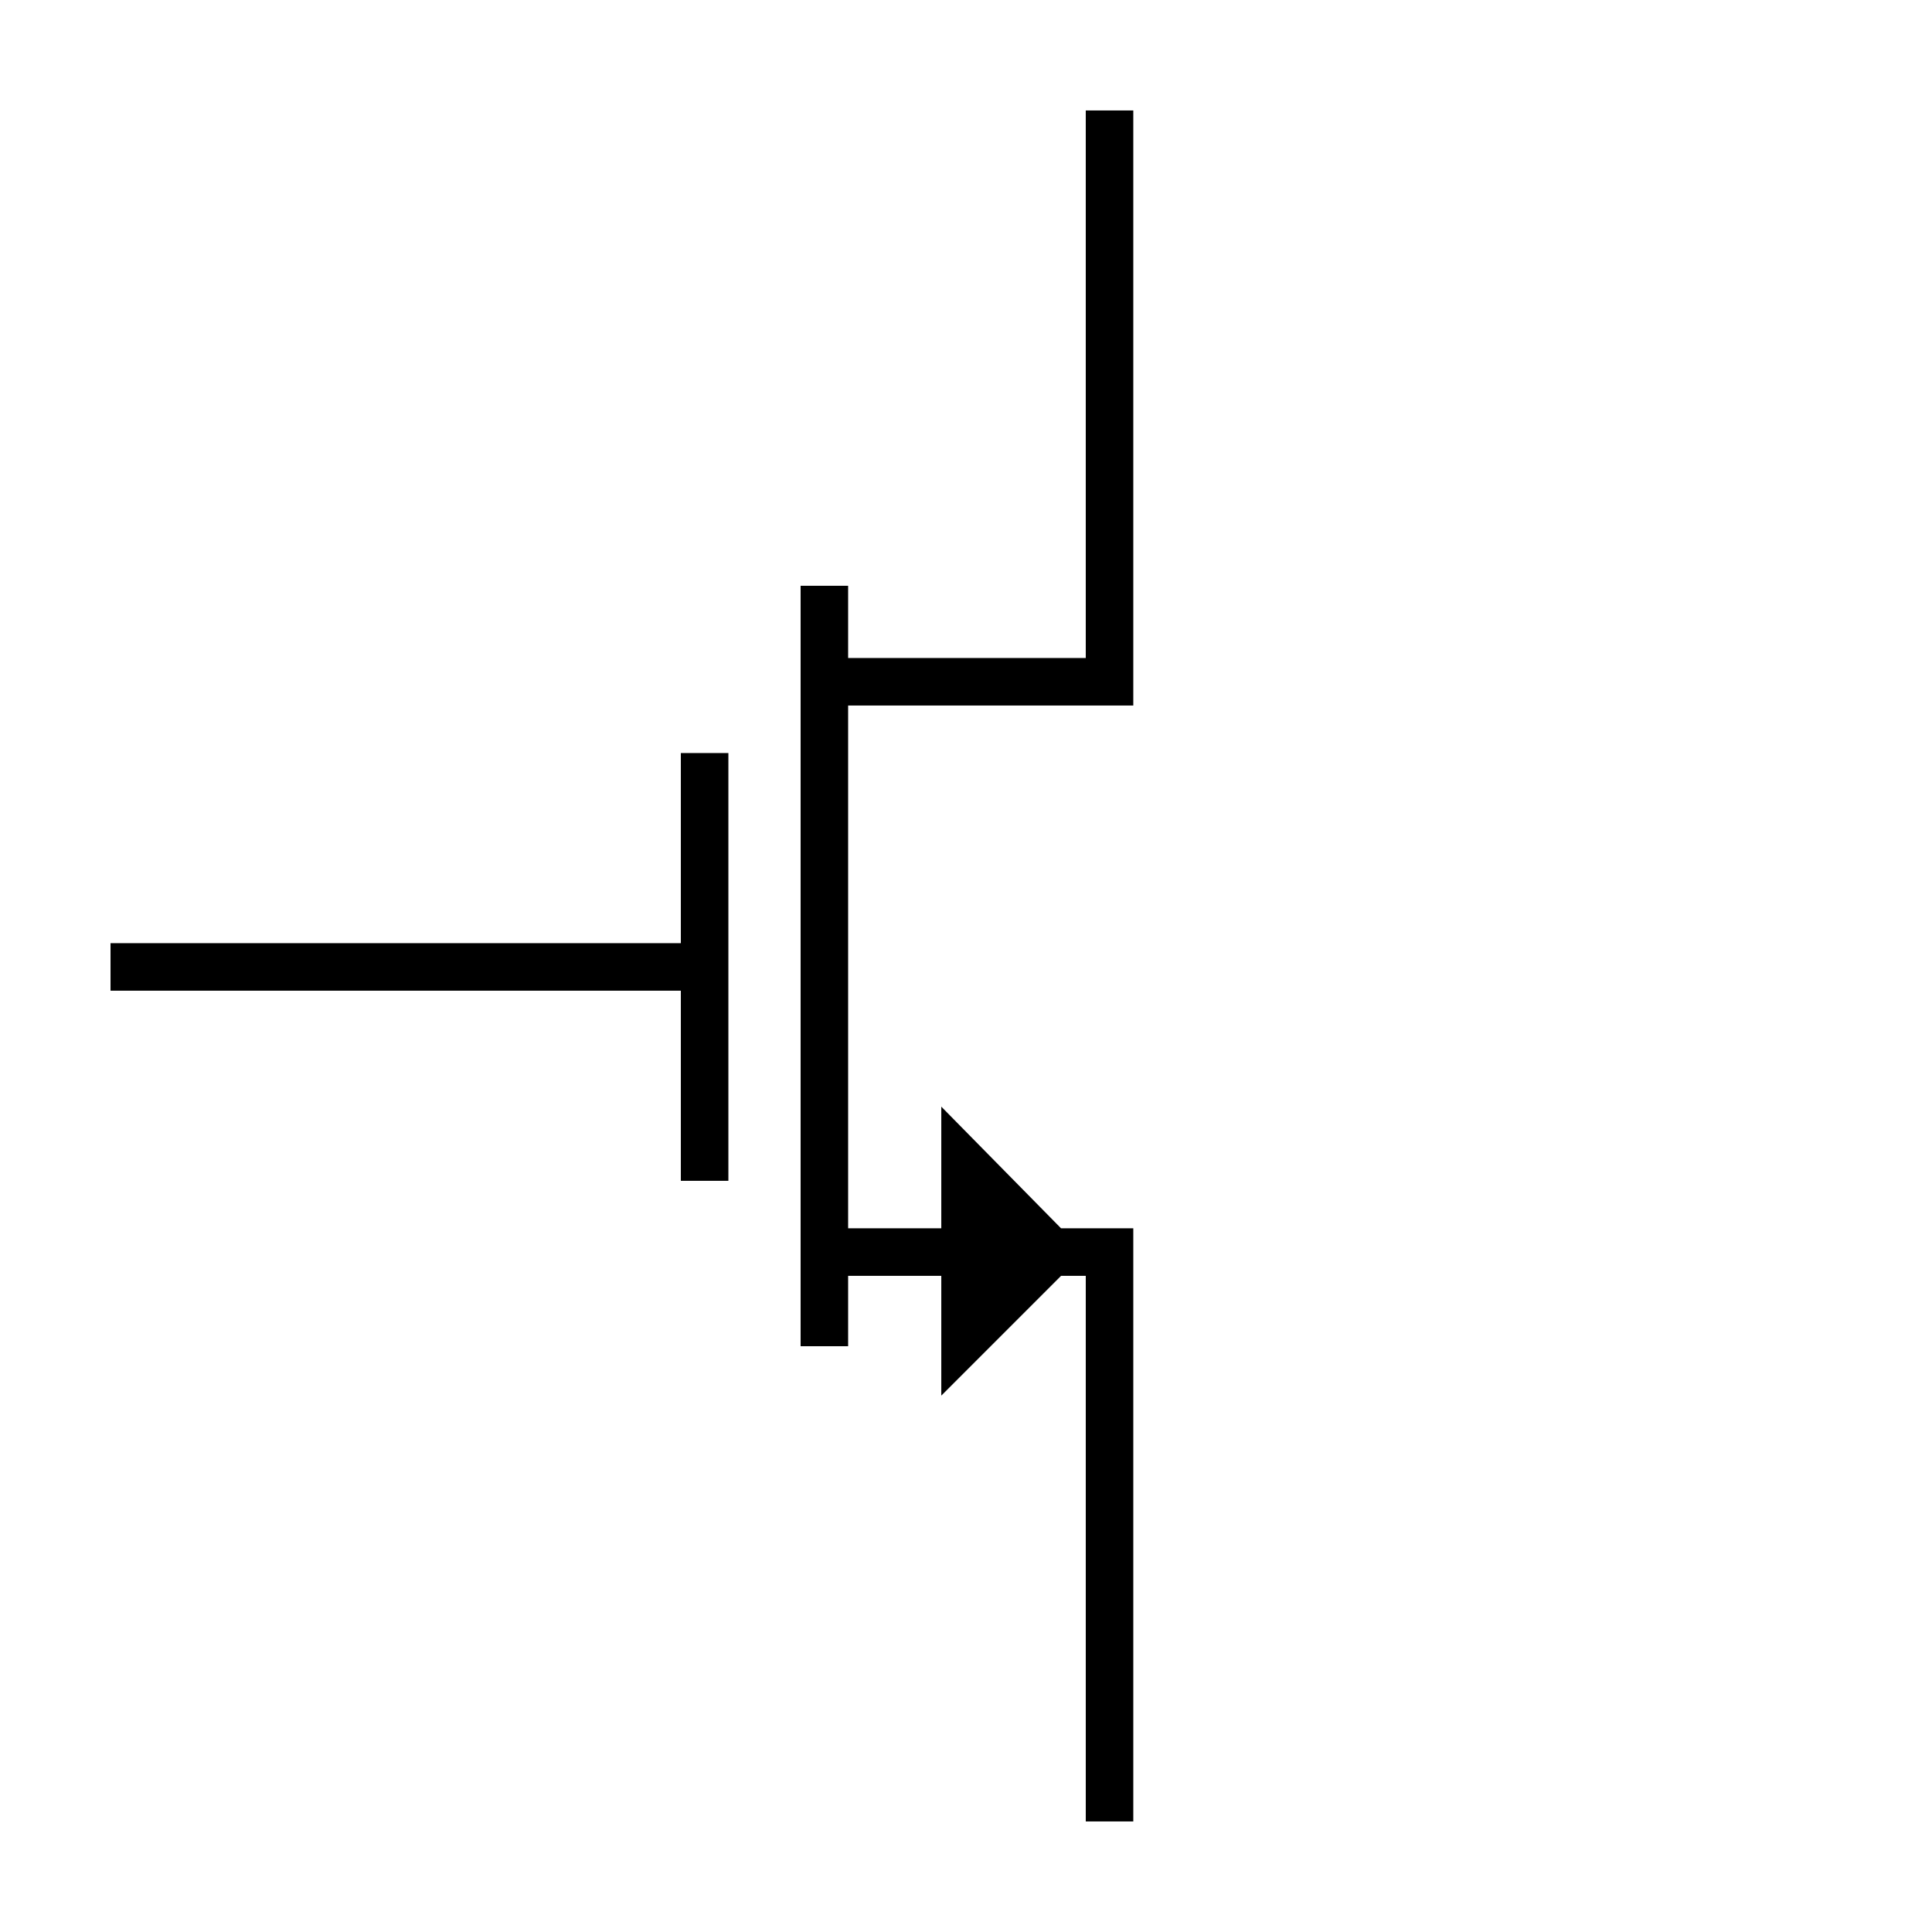
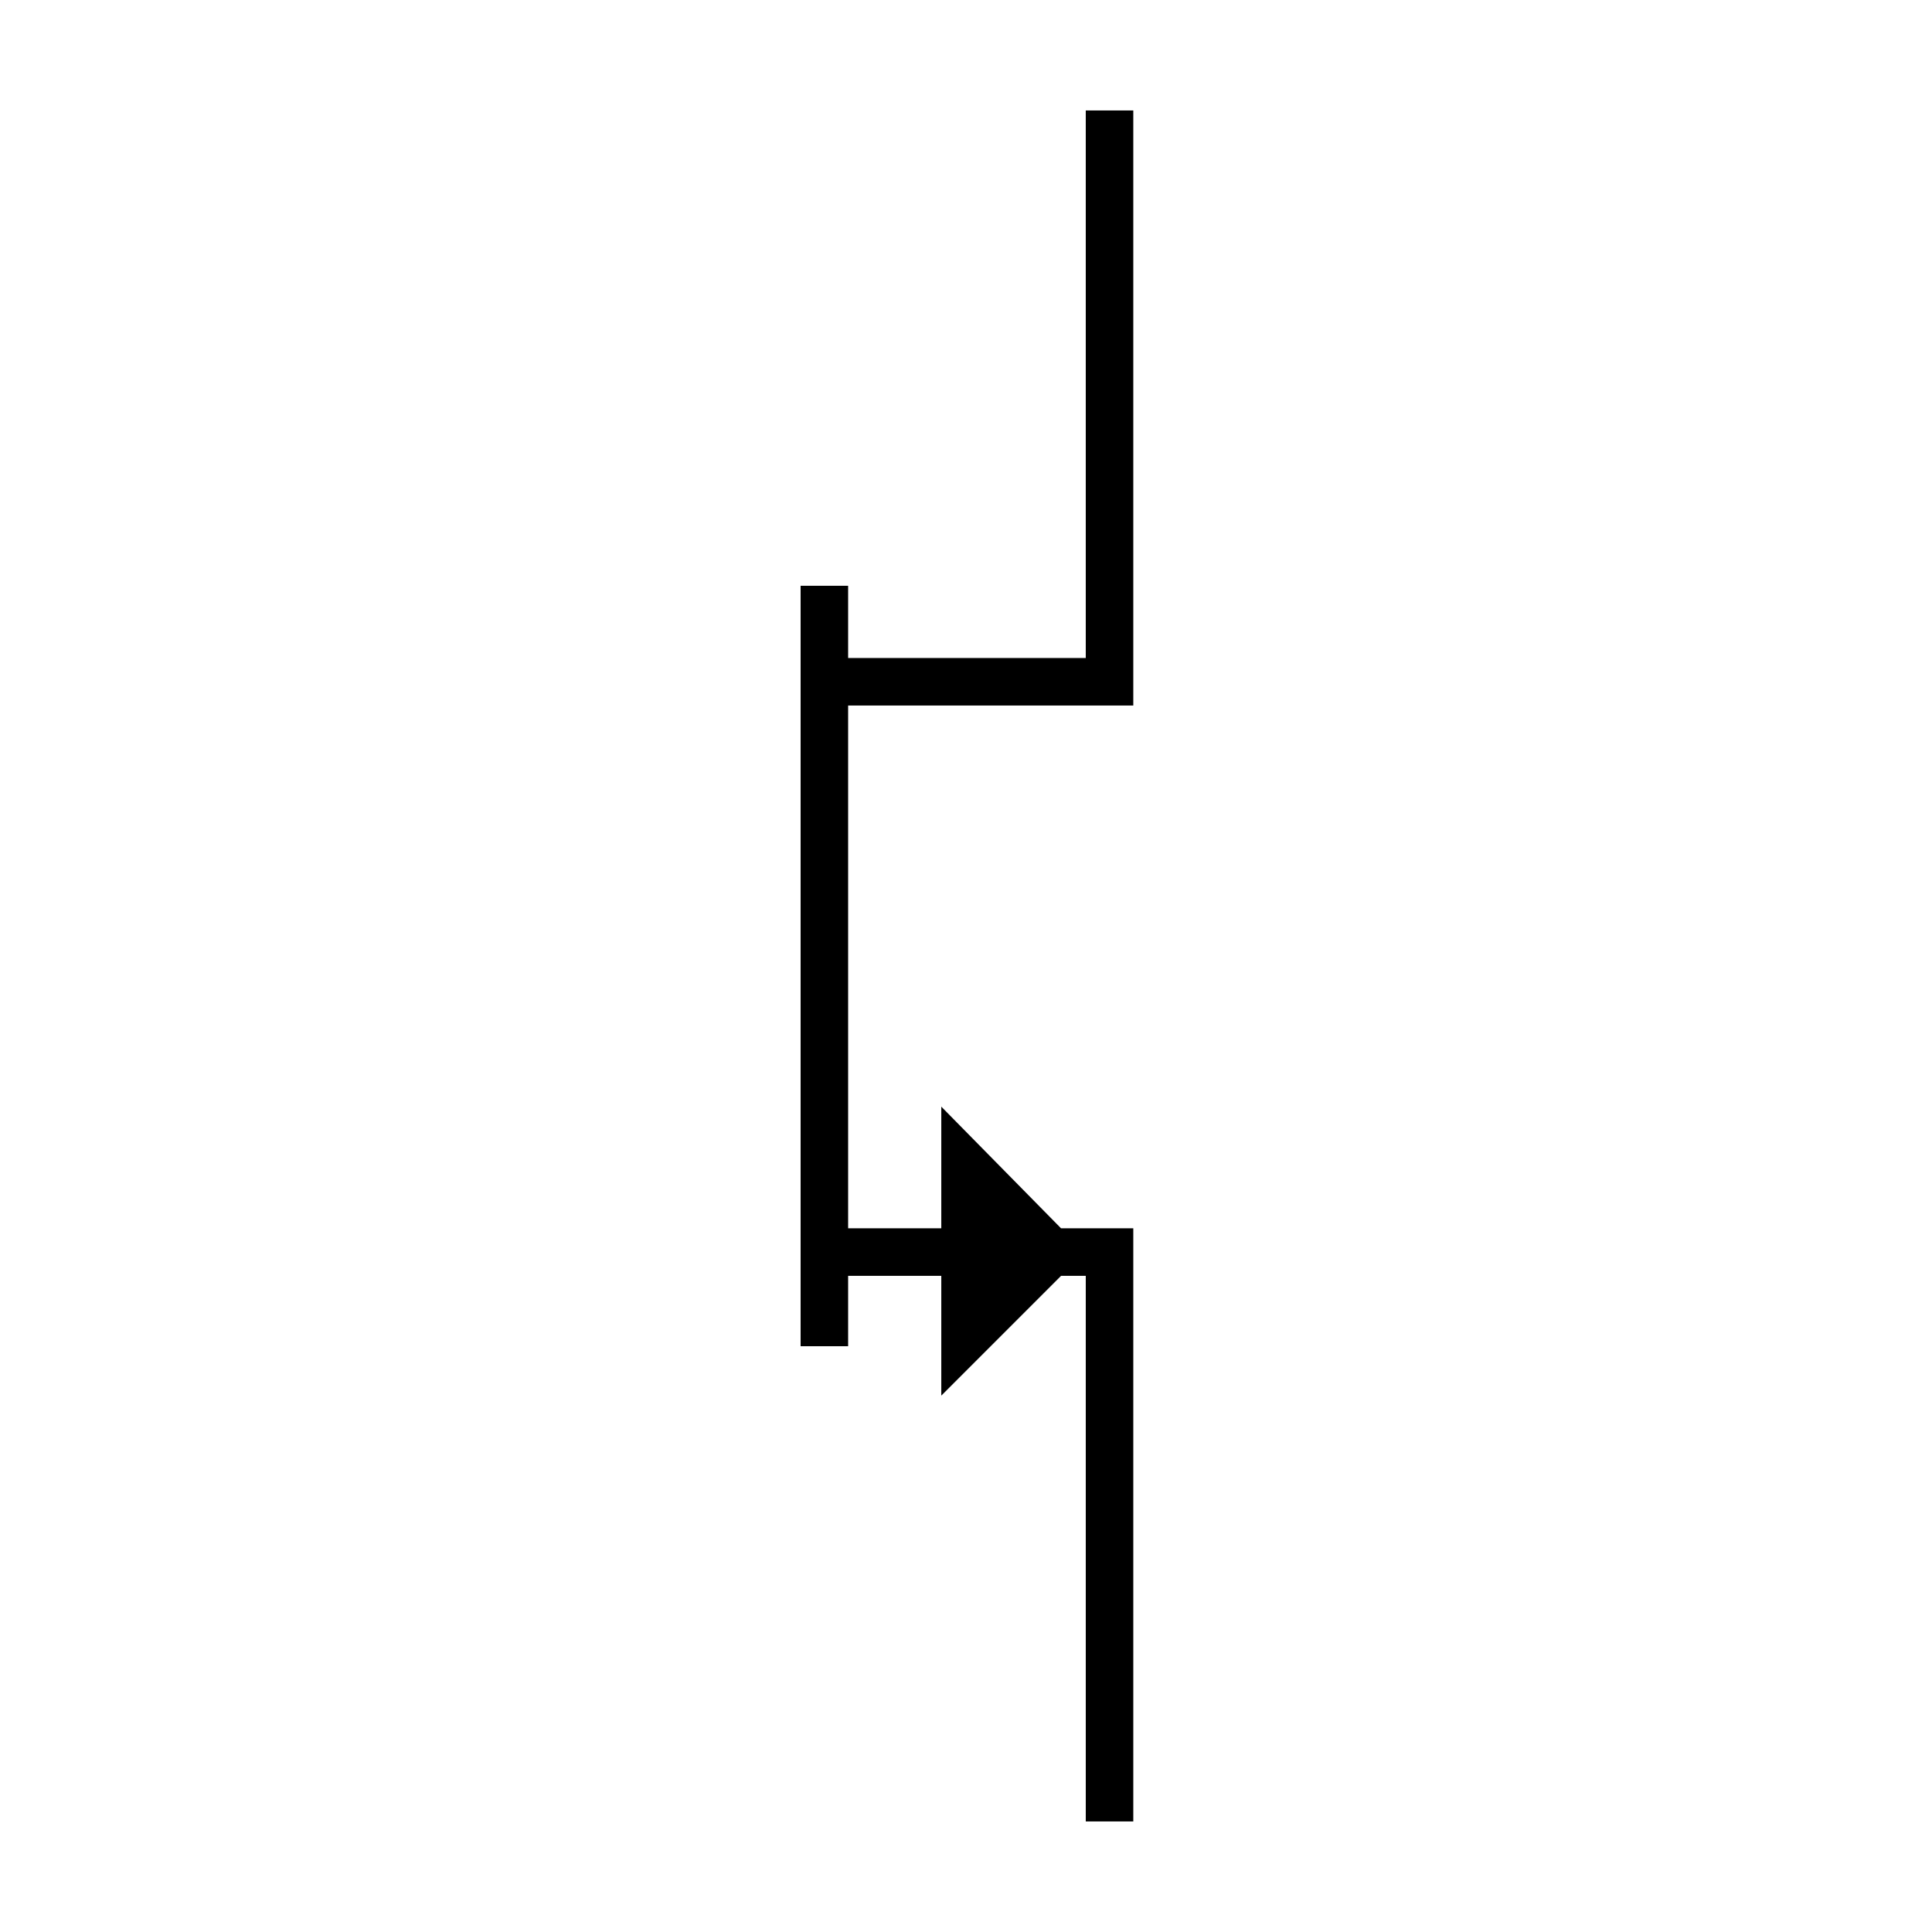
<svg xmlns="http://www.w3.org/2000/svg" fill="#000000" width="800px" height="800px" version="1.1" viewBox="144 144 512 512">
  <g>
-     <path d="m324.43 393.95h-151.14v12.594h151.14v50.383h12.598v-113.36h-12.598z" />
    <path d="m431.74 318.38h-62.977v-19.145h-12.594v201.52h12.594v-18.641h24.688v31.738l31.738-31.738h6.551v144.59h12.594v-157.19h-19.145l-31.738-32.242v32.242h-24.688v-138.55h75.57v-157.69h-12.594z" />
  </g>
</svg>